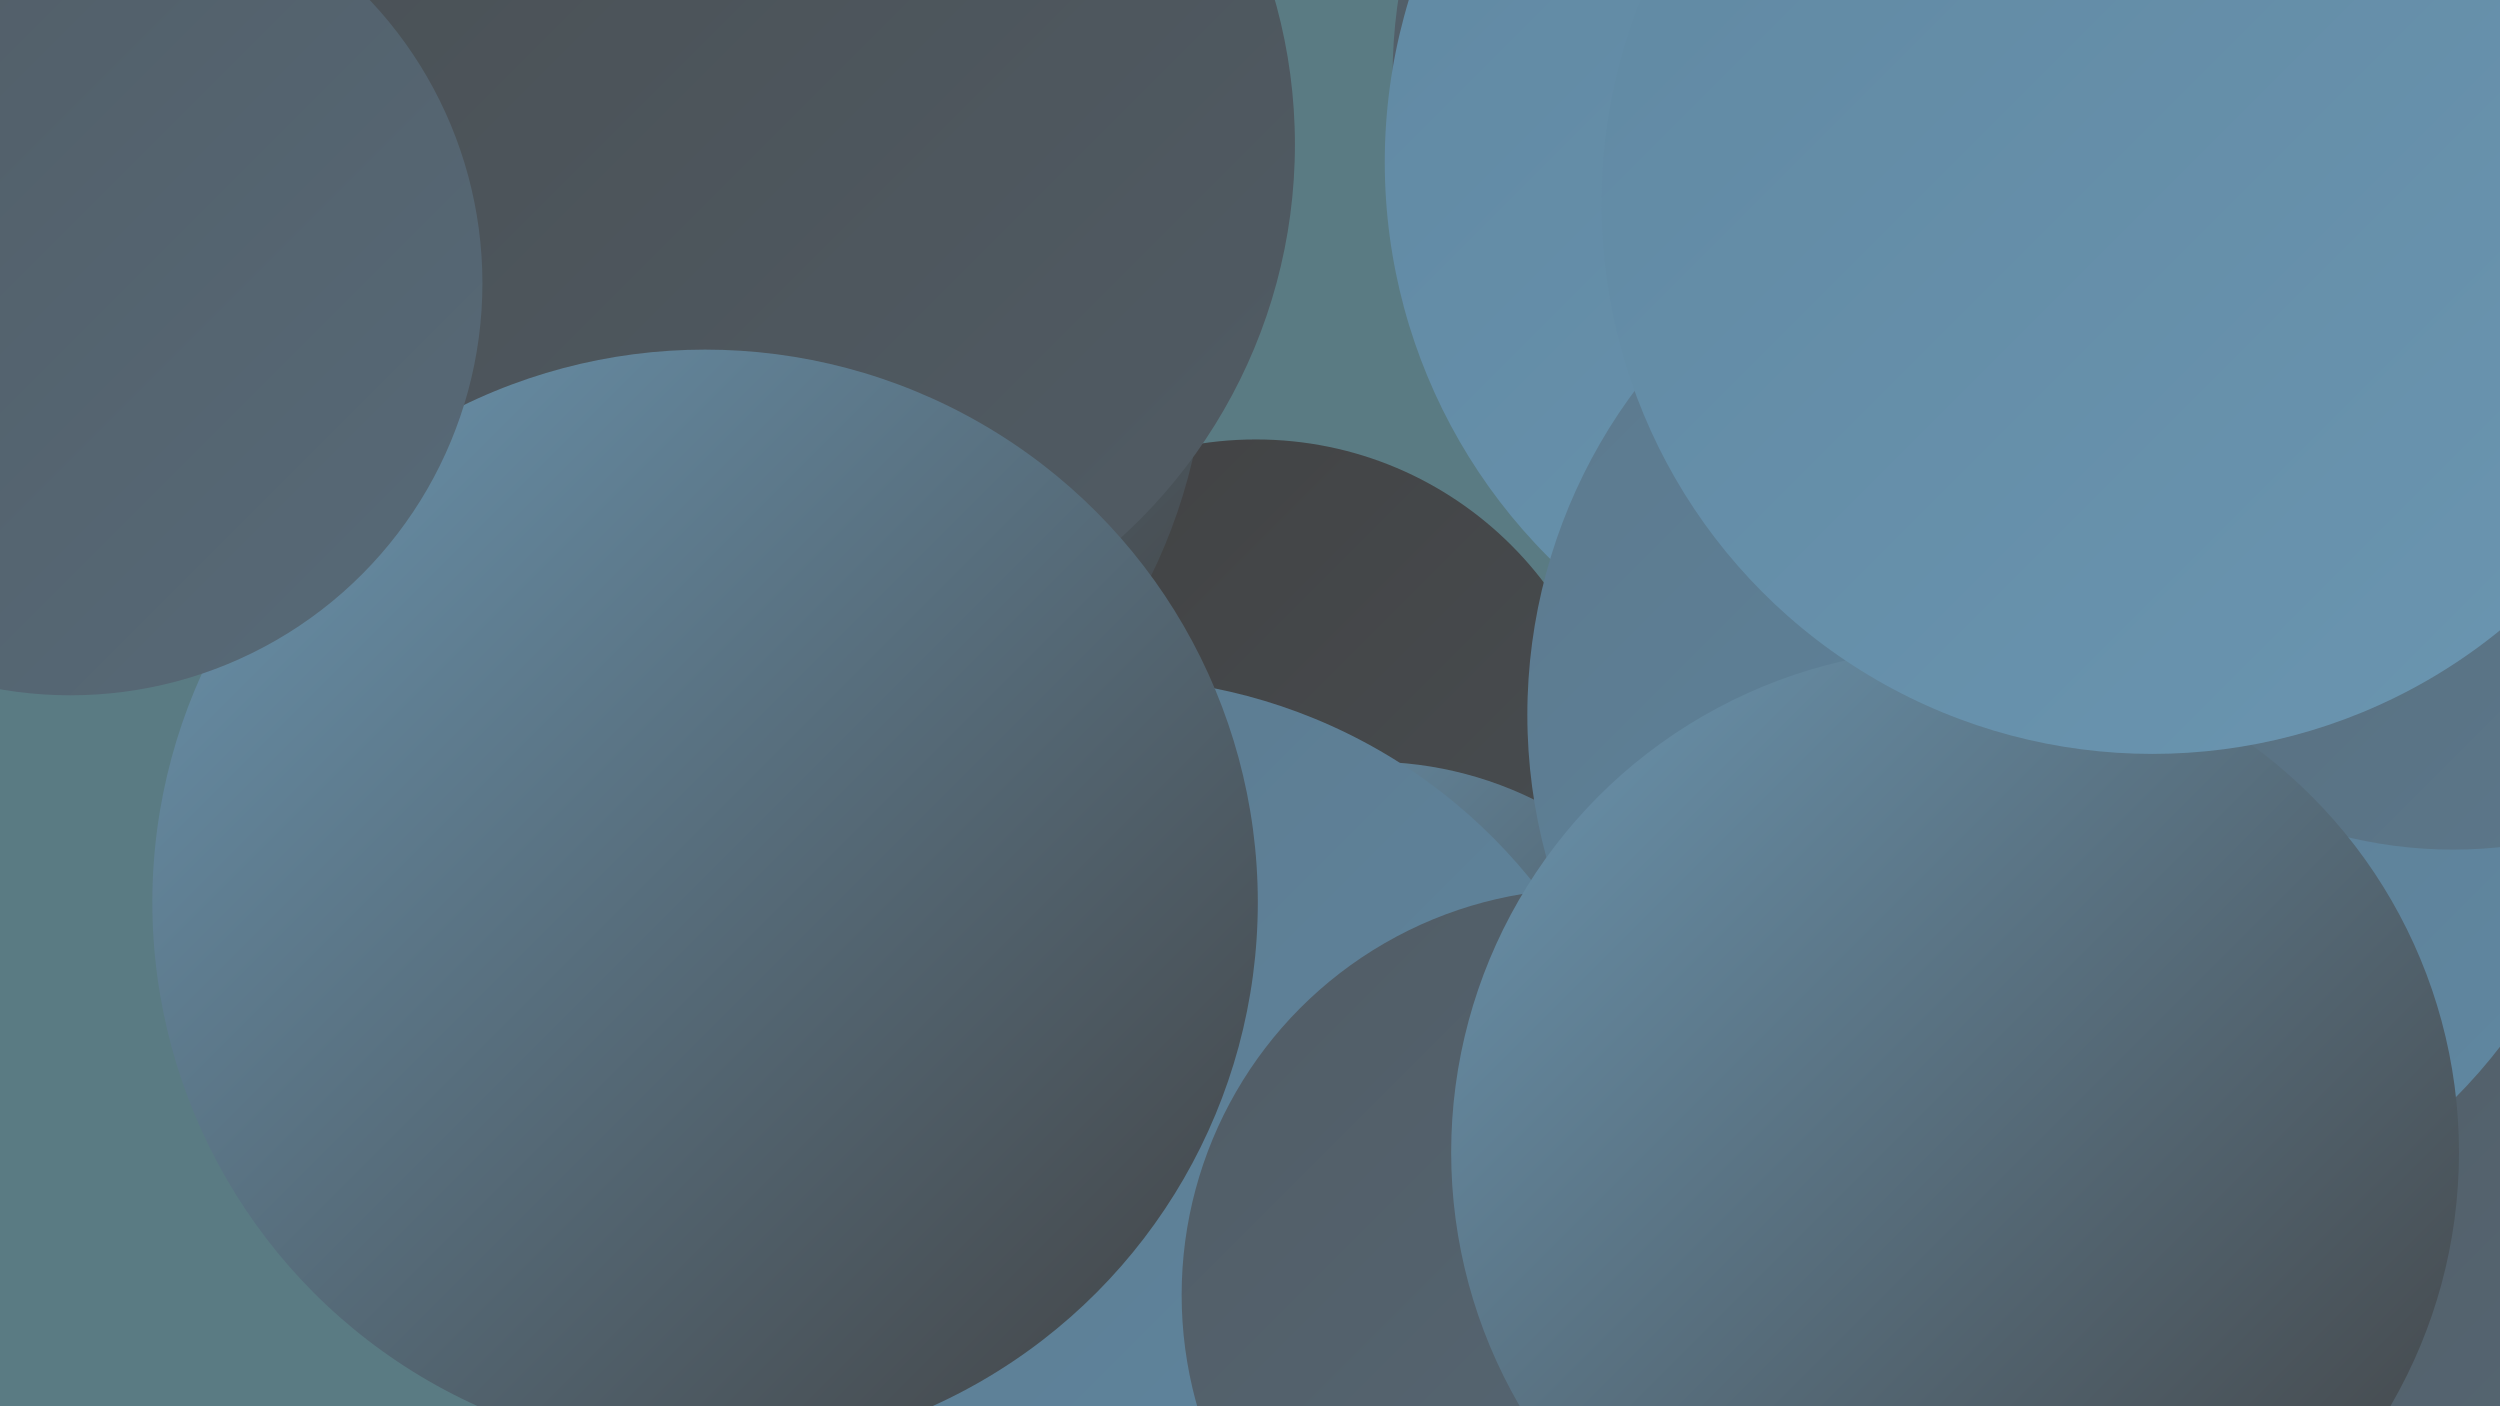
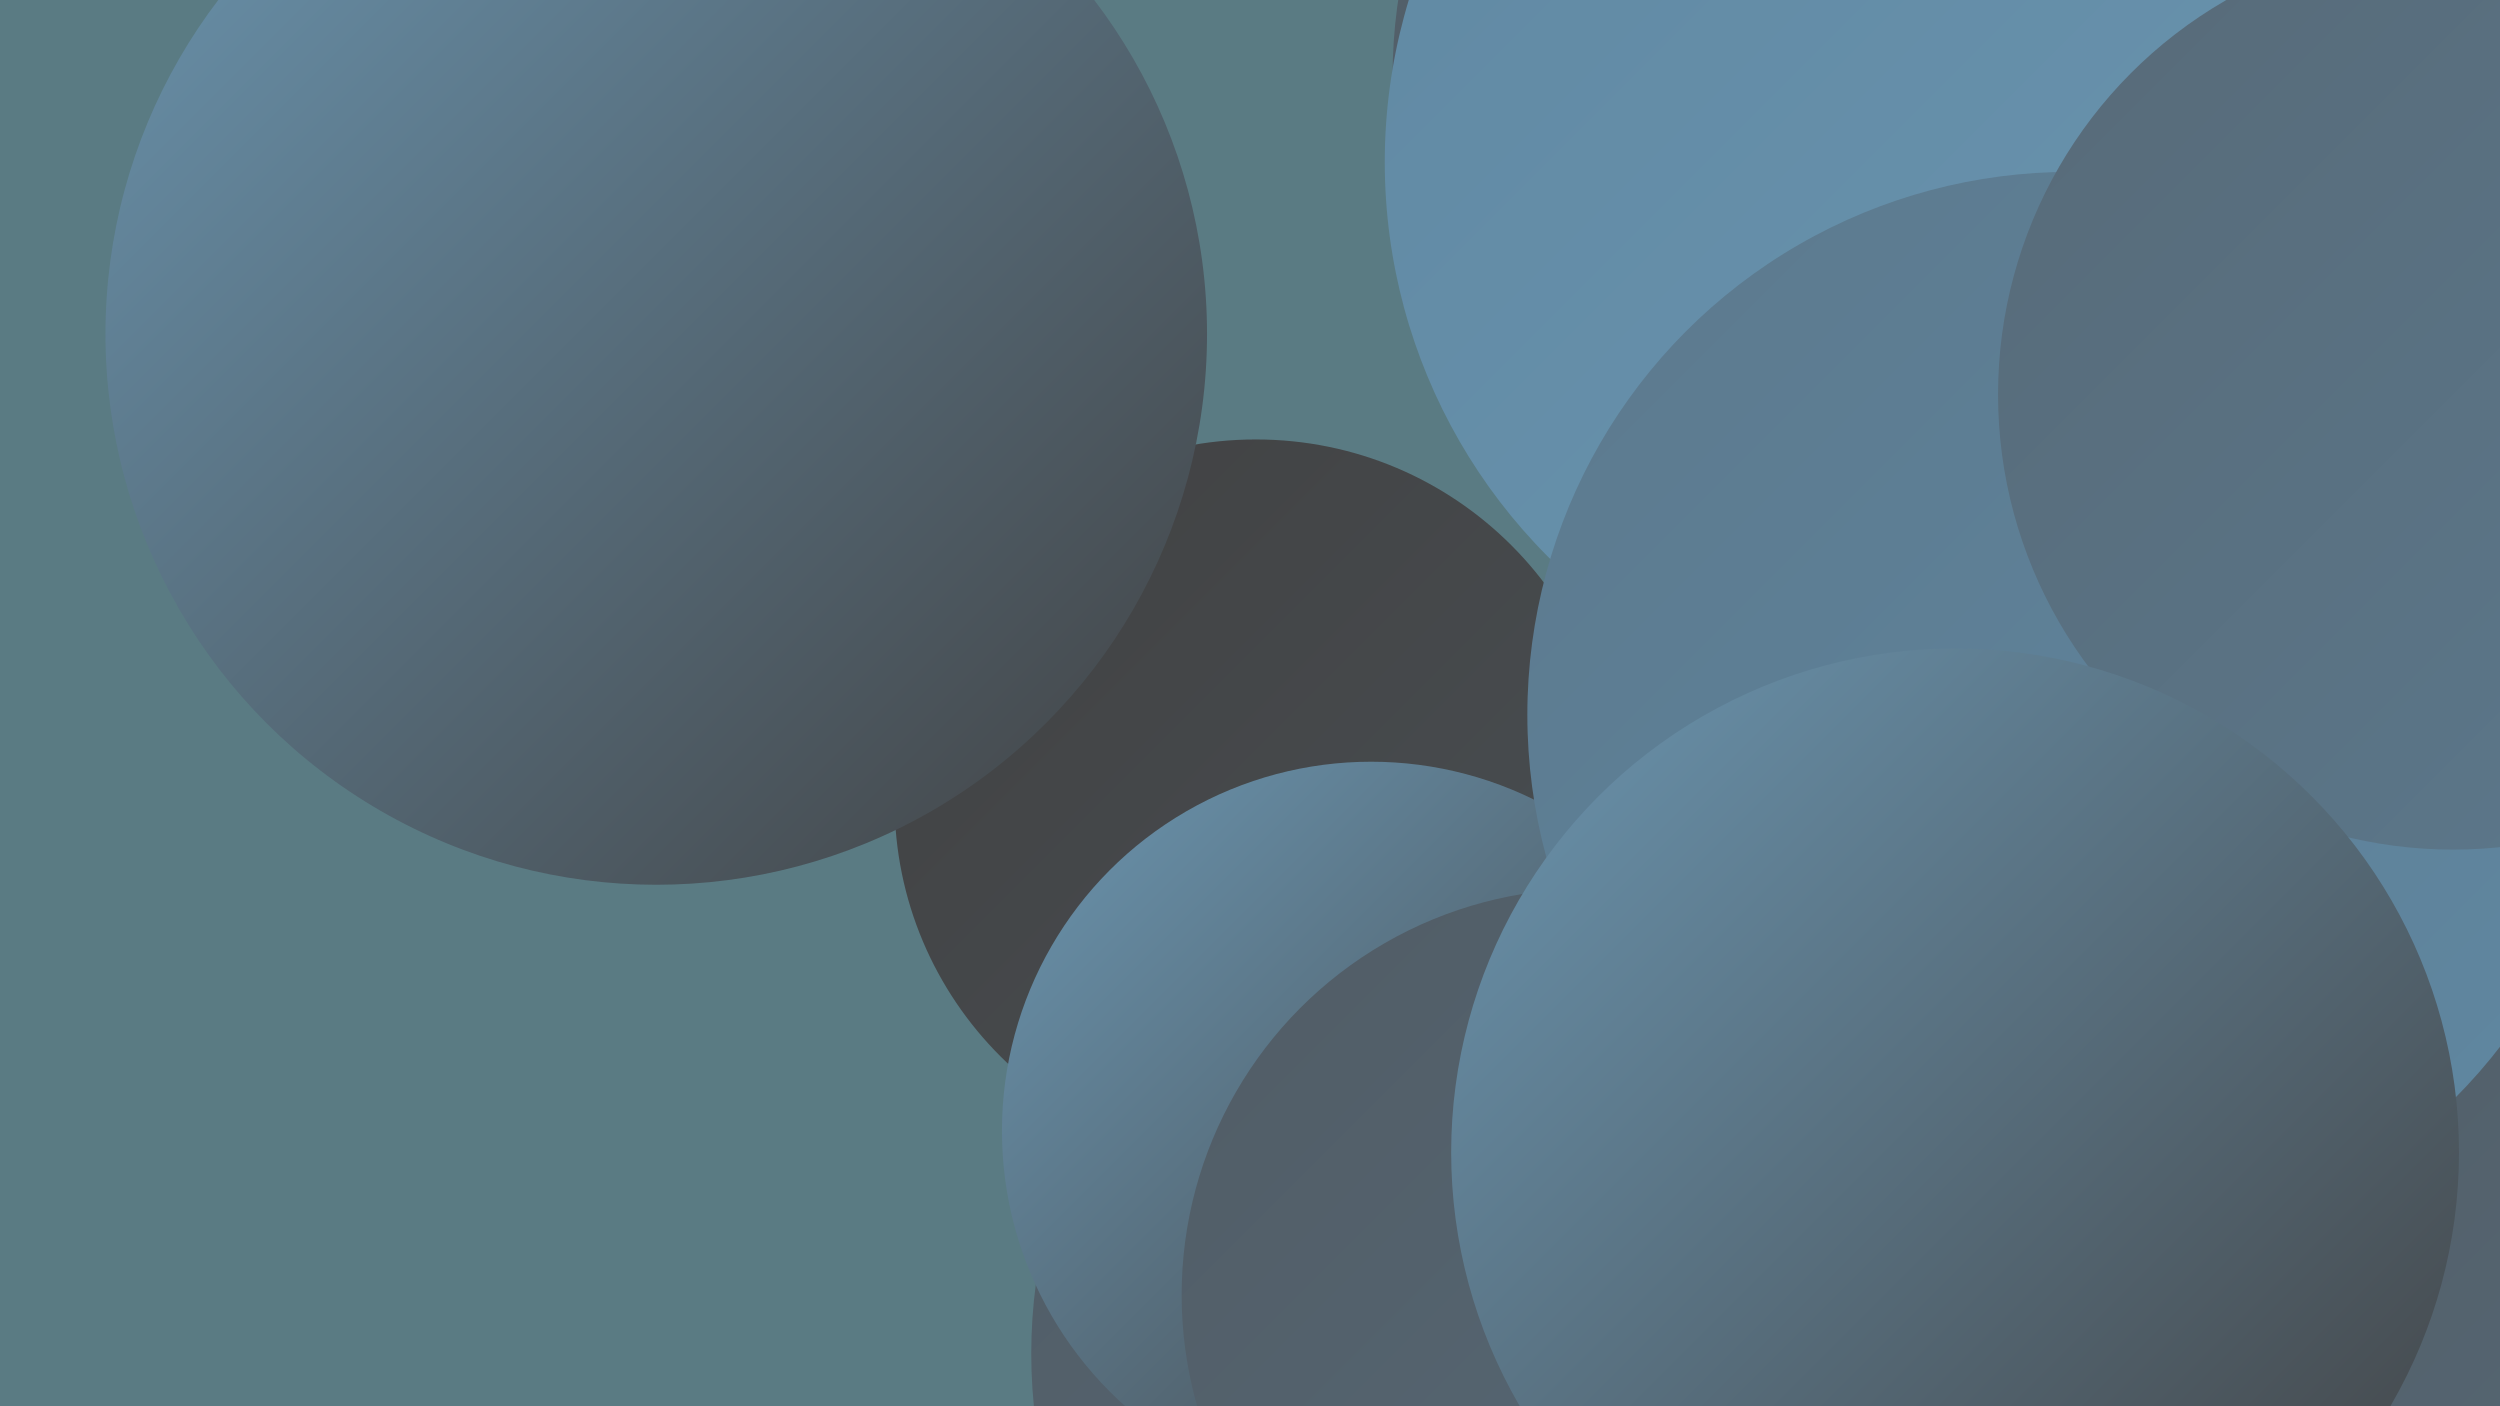
<svg xmlns="http://www.w3.org/2000/svg" width="1280" height="720">
  <defs>
    <linearGradient id="grad0" x1="0%" y1="0%" x2="100%" y2="100%">
      <stop offset="0%" style="stop-color:#414142;stop-opacity:1" />
      <stop offset="100%" style="stop-color:#494f53;stop-opacity:1" />
    </linearGradient>
    <linearGradient id="grad1" x1="0%" y1="0%" x2="100%" y2="100%">
      <stop offset="0%" style="stop-color:#494f53;stop-opacity:1" />
      <stop offset="100%" style="stop-color:#515c65;stop-opacity:1" />
    </linearGradient>
    <linearGradient id="grad2" x1="0%" y1="0%" x2="100%" y2="100%">
      <stop offset="0%" style="stop-color:#515c65;stop-opacity:1" />
      <stop offset="100%" style="stop-color:#576a78;stop-opacity:1" />
    </linearGradient>
    <linearGradient id="grad3" x1="0%" y1="0%" x2="100%" y2="100%">
      <stop offset="0%" style="stop-color:#576a78;stop-opacity:1" />
      <stop offset="100%" style="stop-color:#5c798d;stop-opacity:1" />
    </linearGradient>
    <linearGradient id="grad4" x1="0%" y1="0%" x2="100%" y2="100%">
      <stop offset="0%" style="stop-color:#5c798d;stop-opacity:1" />
      <stop offset="100%" style="stop-color:#6088a2;stop-opacity:1" />
    </linearGradient>
    <linearGradient id="grad5" x1="0%" y1="0%" x2="100%" y2="100%">
      <stop offset="0%" style="stop-color:#6088a2;stop-opacity:1" />
      <stop offset="100%" style="stop-color:#6b96b1;stop-opacity:1" />
    </linearGradient>
    <linearGradient id="grad6" x1="0%" y1="0%" x2="100%" y2="100%">
      <stop offset="0%" style="stop-color:#6b96b1;stop-opacity:1" />
      <stop offset="100%" style="stop-color:#414142;stop-opacity:1" />
    </linearGradient>
  </defs>
  <rect width="1280" height="720" fill="#5a7b83" />
  <circle cx="797" cy="693" r="269" fill="url(#grad2)" />
  <circle cx="1031" cy="216" r="201" fill="url(#grad5)" />
  <circle cx="979" cy="39" r="266" fill="url(#grad2)" />
  <circle cx="643" cy="410" r="185" fill="url(#grad0)" />
  <circle cx="1160" cy="279" r="238" fill="url(#grad3)" />
  <circle cx="702" cy="579" r="189" fill="url(#grad6)" />
  <circle cx="1170" cy="70" r="180" fill="url(#grad2)" />
  <circle cx="944" cy="92" r="196" fill="url(#grad2)" />
  <circle cx="336" cy="171" r="282" fill="url(#grad6)" />
  <circle cx="995" cy="83" r="286" fill="url(#grad5)" />
-   <circle cx="391" cy="74" r="272" fill="url(#grad1)" />
  <circle cx="1276" cy="667" r="245" fill="url(#grad2)" />
-   <circle cx="567" cy="626" r="279" fill="url(#grad4)" />
  <circle cx="813" cy="663" r="208" fill="url(#grad2)" />
  <circle cx="1060" cy="366" r="278" fill="url(#grad4)" />
  <circle cx="1256" cy="202" r="233" fill="url(#grad3)" />
  <circle cx="1001" cy="590" r="258" fill="url(#grad6)" />
-   <circle cx="361" cy="462" r="283" fill="url(#grad6)" />
-   <circle cx="1102" cy="104" r="282" fill="url(#grad5)" />
-   <circle cx="36" cy="145" r="211" fill="url(#grad2)" />
</svg>